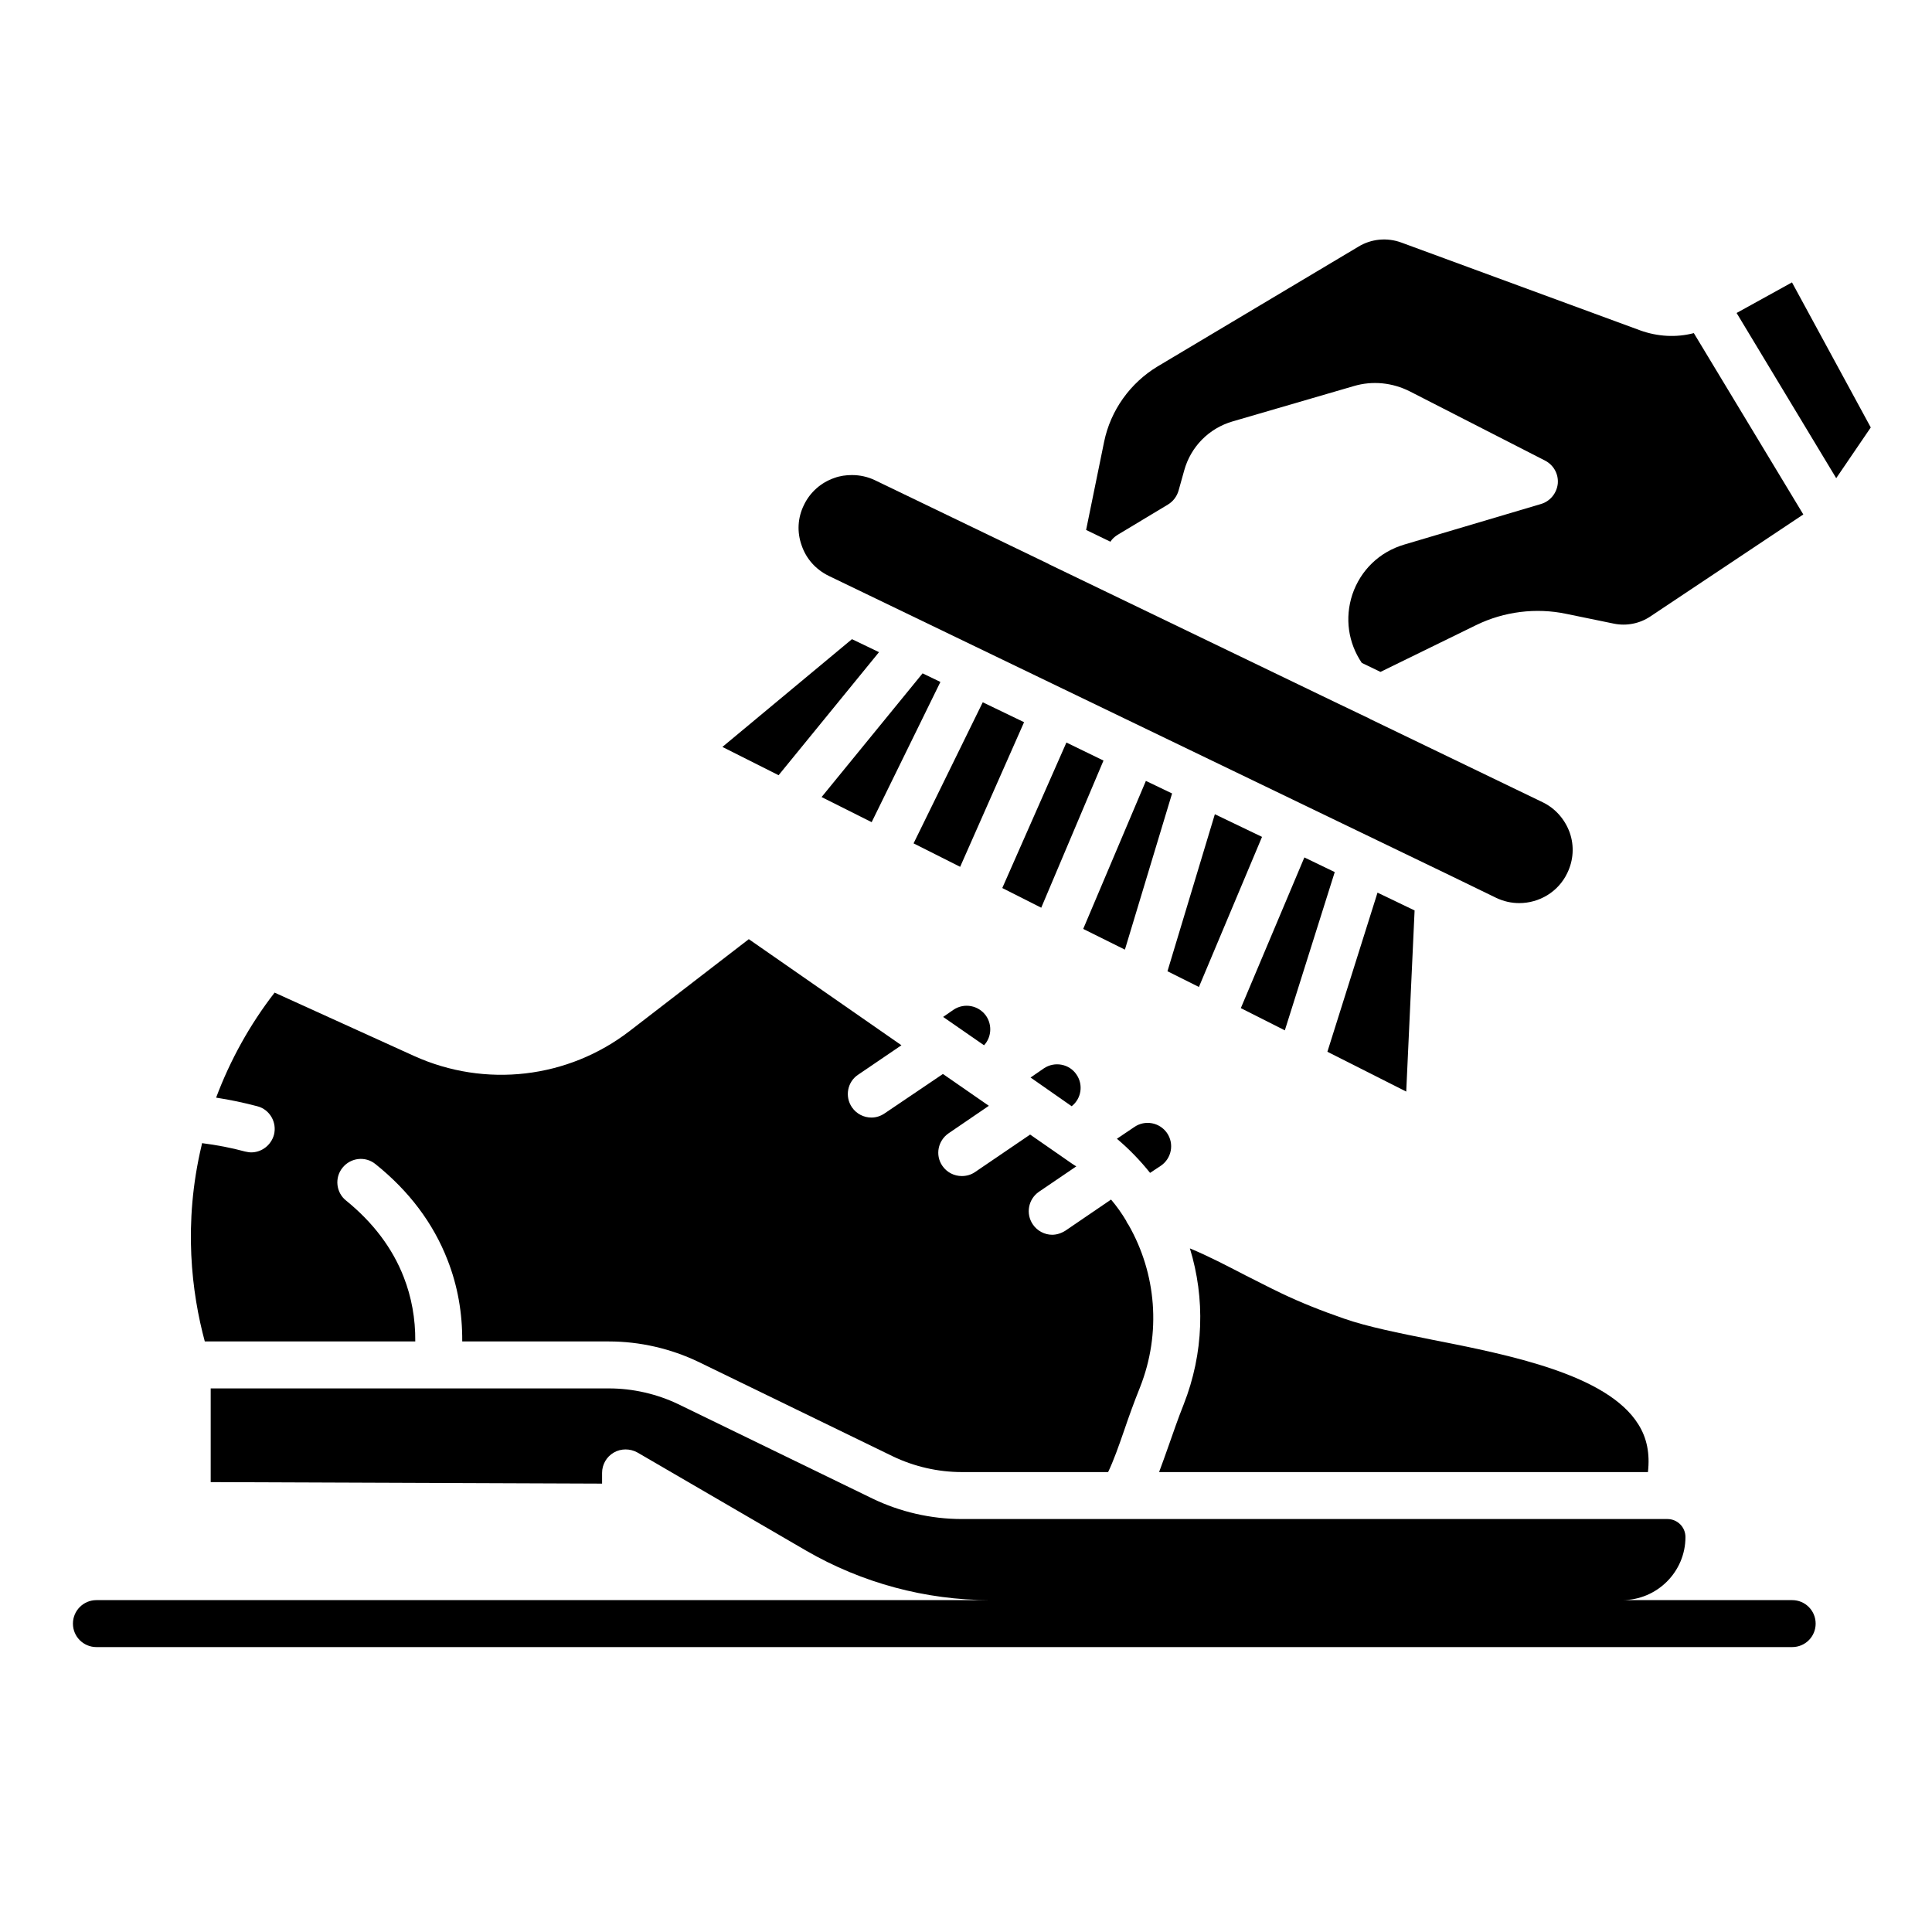
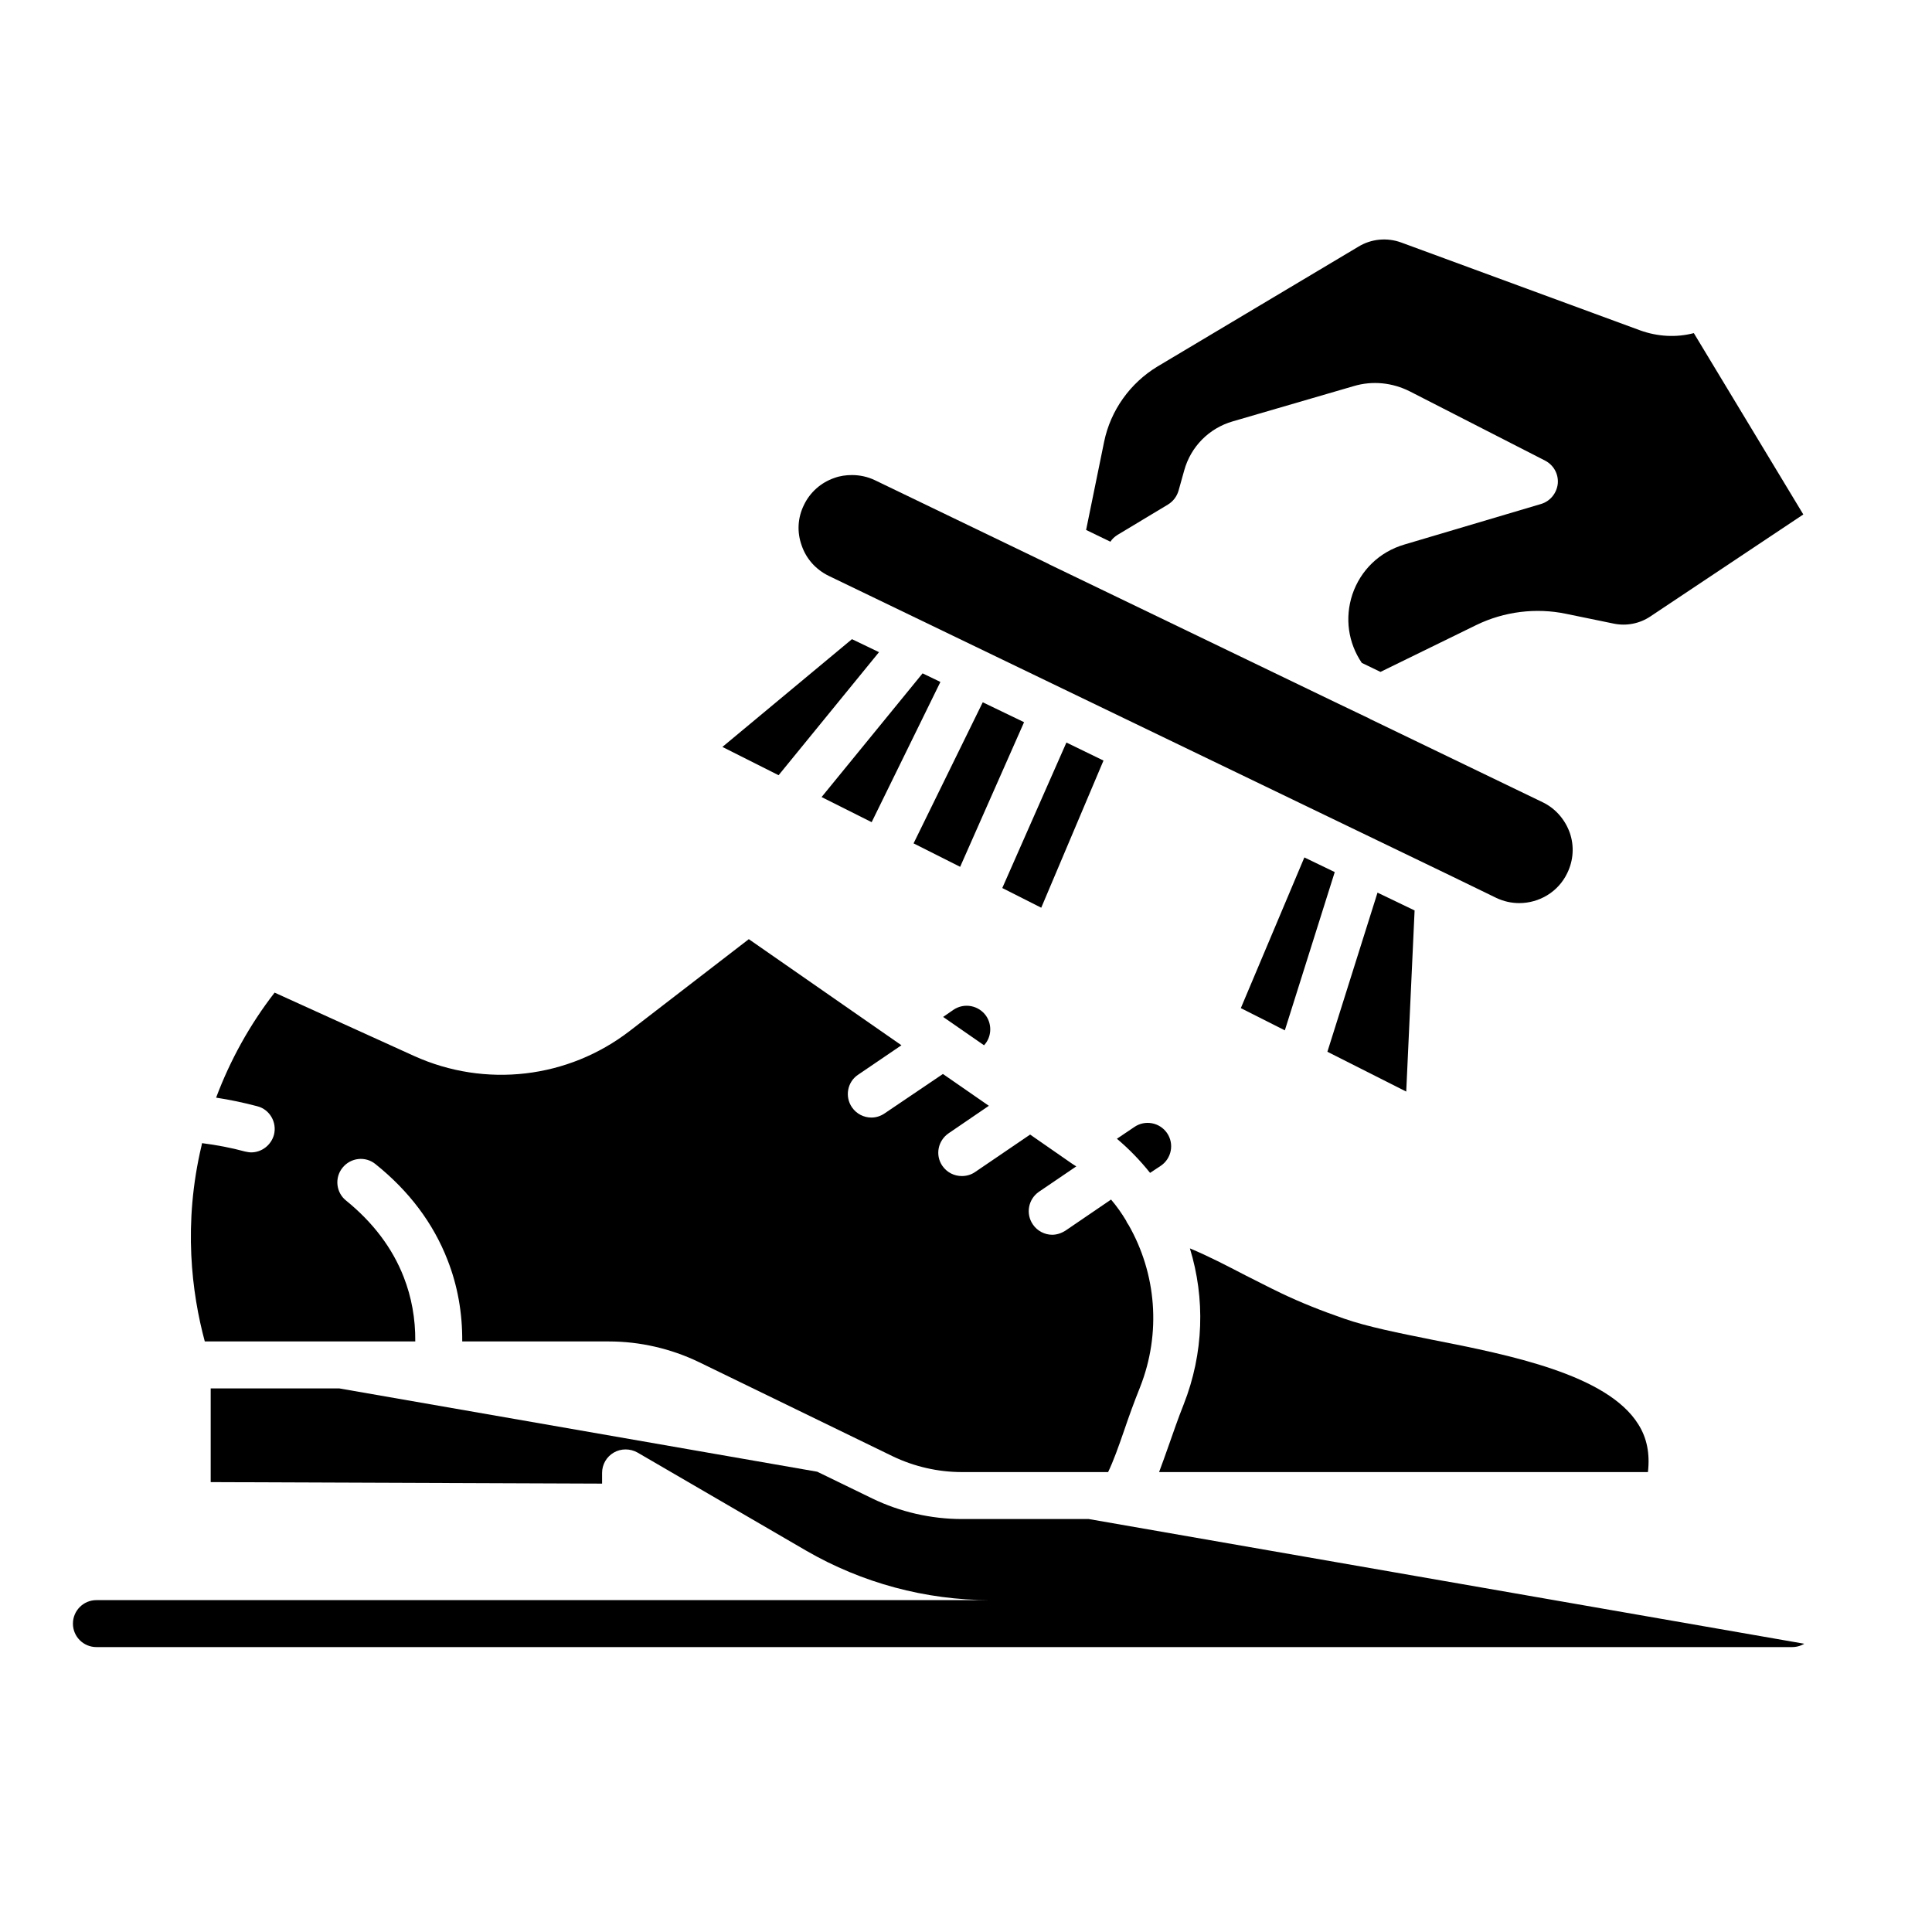
<svg xmlns="http://www.w3.org/2000/svg" width="48" zoomAndPan="magnify" viewBox="0 0 36 36" height="48" preserveAspectRatio="xMidYMid meet" version="1.2">
  <defs>
    <clipPath id="28ef2e1dd3">
-       <path d="M 1.324 25 L 34 25 L 34 30.695 L 1.324 30.695 Z M 1.324 25 " />
+       <path d="M 1.324 25 L 34 30.695 L 1.324 30.695 Z M 1.324 25 " />
    </clipPath>
    <clipPath id="9cdb37dfa6">
-       <path d="M 32 5 L 34.895 5 L 34.895 9 L 32 9 Z M 32 5 " />
-     </clipPath>
+       </clipPath>
    <clipPath id="4a90a4bb6e">
      <path d="M 20 4.426 L 34 4.426 L 34 13 L 20 13 Z M 20 4.426 " />
    </clipPath>
  </defs>
  <g id="9634ac4f40">
    <g clip-rule="nonzero" clip-path="url(#28ef2e1dd3)">
      <path style=" stroke:none;fill-rule:nonzero;fill:#000000;fill-opacity:1;" d="M 33.395 29.816 L 30.227 29.816 C 30.875 29.816 31.406 29.289 31.406 28.641 C 31.406 28.453 31.254 28.305 31.07 28.305 L 17.922 28.305 C 17.348 28.305 16.77 28.172 16.254 27.922 L 12.637 26.164 C 12.238 25.973 11.789 25.871 11.348 25.871 L 3.926 25.871 L 3.926 27.617 L 11.219 27.645 L 11.219 27.445 C 11.219 27.289 11.301 27.145 11.438 27.066 C 11.504 27.027 11.582 27.008 11.656 27.008 C 11.734 27.008 11.809 27.027 11.879 27.066 L 15.023 28.895 C 16.062 29.496 17.246 29.816 18.449 29.816 L 1.797 29.816 C 1.555 29.816 1.359 30.012 1.359 30.254 C 1.359 30.496 1.555 30.691 1.797 30.691 L 33.395 30.691 C 33.637 30.691 33.832 30.496 33.832 30.254 C 33.832 30.012 33.637 29.816 33.395 29.816 Z M 33.395 29.816 " />
    </g>
    <path style=" stroke:none;fill-rule:nonzero;fill:#000000;fill-opacity:1;" d="M 30.527 26.539 C 29.949 25.613 28.141 25.25 26.691 24.965 C 26.07 24.84 25.48 24.723 25.043 24.57 C 24.617 24.422 24.234 24.27 23.867 24.094 C 23.645 23.988 23.422 23.871 23.203 23.762 C 22.863 23.586 22.52 23.406 22.172 23.262 C 22.457 24.191 22.434 25.211 22.055 26.172 C 21.949 26.438 21.863 26.691 21.777 26.934 C 21.715 27.109 21.656 27.277 21.598 27.43 L 30.707 27.43 C 30.746 27.086 30.688 26.793 30.527 26.539 Z M 30.527 26.539 " />
    <path style=" stroke:none;fill-rule:nonzero;fill:#000000;fill-opacity:1;" d="M 21.43 21.855 L 21.629 21.723 C 21.832 21.586 21.883 21.312 21.746 21.113 C 21.609 20.914 21.336 20.863 21.137 21 L 20.812 21.219 C 21.043 21.414 21.246 21.625 21.43 21.855 Z M 21.43 21.855 " />
-     <path style=" stroke:none;fill-rule:nonzero;fill:#000000;fill-opacity:1;" d="M 19.453 19.906 L 19.203 20.078 L 19.969 20.613 C 20.148 20.473 20.191 20.215 20.059 20.023 C 19.926 19.824 19.652 19.773 19.453 19.906 Z M 19.453 19.906 " />
    <path style=" stroke:none;fill-rule:nonzero;fill:#000000;fill-opacity:1;" d="M 7.738 24.996 C 7.742 24.57 7.668 24.168 7.523 23.797 C 7.312 23.254 6.949 22.777 6.449 22.371 C 6.262 22.223 6.23 21.945 6.383 21.758 C 6.535 21.57 6.809 21.539 6.996 21.691 C 7.621 22.191 8.074 22.793 8.34 23.48 C 8.527 23.957 8.617 24.465 8.613 24.996 L 11.348 24.996 C 11.922 24.996 12.5 25.129 13.02 25.379 L 16.637 27.137 C 17.035 27.328 17.48 27.43 17.922 27.43 L 20.648 27.43 C 20.746 27.227 20.844 26.953 20.949 26.648 C 21.031 26.406 21.129 26.133 21.242 25.852 C 21.645 24.832 21.543 23.727 21.031 22.828 C 21.012 22.801 20.996 22.777 20.984 22.746 C 20.902 22.609 20.809 22.477 20.703 22.352 L 19.855 22.93 C 19.777 22.98 19.691 23.008 19.605 23.008 C 19.469 23.008 19.328 22.938 19.246 22.816 C 19.109 22.617 19.16 22.344 19.359 22.207 L 20.055 21.734 C 20.027 21.719 20.004 21.699 19.977 21.684 L 19.195 21.141 L 18.168 21.84 C 18.094 21.891 18.008 21.914 17.922 21.914 C 17.781 21.914 17.645 21.848 17.559 21.723 C 17.422 21.523 17.477 21.254 17.676 21.117 L 18.426 20.605 L 17.57 20.012 L 16.484 20.746 C 16.41 20.797 16.324 20.824 16.238 20.824 C 16.098 20.824 15.961 20.758 15.875 20.633 C 15.738 20.434 15.789 20.16 15.988 20.027 L 16.797 19.477 L 13.953 17.5 L 11.738 19.207 C 10.586 20.098 9.043 20.277 7.715 19.676 L 5.117 18.496 C 4.656 19.09 4.289 19.754 4.027 20.453 C 4.285 20.492 4.543 20.547 4.793 20.613 C 5.027 20.672 5.164 20.914 5.105 21.145 C 5.051 21.34 4.875 21.473 4.68 21.473 C 4.645 21.473 4.605 21.465 4.566 21.457 C 4.309 21.387 4.039 21.336 3.766 21.301 C 3.762 21.312 3.758 21.324 3.758 21.336 C 3.406 22.809 3.574 24.098 3.816 24.996 Z M 7.738 24.996 " />
    <path style=" stroke:none;fill-rule:nonzero;fill:#000000;fill-opacity:1;" d="M 17.766 18.816 L 17.574 18.949 L 18.336 19.477 C 18.473 19.332 18.492 19.102 18.375 18.93 C 18.238 18.734 17.969 18.68 17.766 18.816 Z M 17.766 18.816 " />
    <path style=" stroke:none;fill-rule:nonzero;fill:#000000;fill-opacity:1;" d="M 15.441 10.73 L 26.996 16.301 L 27.879 16.73 C 28.02 16.797 28.164 16.828 28.309 16.828 C 28.68 16.828 29.035 16.621 29.203 16.27 C 29.32 16.031 29.336 15.762 29.25 15.516 C 29.16 15.266 28.98 15.062 28.746 14.949 L 25.547 13.406 C 25.535 13.402 25.527 13.398 25.52 13.391 L 24.891 13.09 L 19.566 10.523 C 19.559 10.52 19.551 10.516 19.543 10.512 C 19.543 10.512 19.539 10.512 19.539 10.508 L 16.305 8.949 C 16.168 8.883 16.02 8.852 15.875 8.852 C 15.766 8.852 15.652 8.867 15.547 8.906 C 15.297 8.992 15.094 9.172 14.98 9.41 C 14.863 9.648 14.848 9.914 14.938 10.164 C 15.023 10.414 15.203 10.613 15.441 10.73 Z M 15.441 10.73 " />
    <path style=" stroke:none;fill-rule:nonzero;fill:#000000;fill-opacity:1;" d="M 26.359 16.965 L 25.668 16.633 L 24.734 19.598 L 26.203 20.34 Z M 26.359 16.965 " />
    <path style=" stroke:none;fill-rule:nonzero;fill:#000000;fill-opacity:1;" d="M 23.121 18.785 L 23.941 19.199 L 24.871 16.25 L 24.305 15.977 Z M 23.121 18.785 " />
-     <path style=" stroke:none;fill-rule:nonzero;fill:#000000;fill-opacity:1;" d="M 21.754 18.098 L 22.34 18.391 L 23.516 15.594 L 22.637 15.172 Z M 21.754 18.098 " />
-     <path style=" stroke:none;fill-rule:nonzero;fill:#000000;fill-opacity:1;" d="M 21.84 14.785 L 21.352 14.551 L 20.184 17.309 L 20.961 17.695 Z M 21.84 14.785 " />
    <path style=" stroke:none;fill-rule:nonzero;fill:#000000;fill-opacity:1;" d="M 19.871 13.836 L 18.676 16.547 L 19.402 16.914 L 20.562 14.172 Z M 19.871 13.836 " />
    <path style=" stroke:none;fill-rule:nonzero;fill:#000000;fill-opacity:1;" d="M 18.312 13.086 L 17.023 15.715 L 17.891 16.152 L 19.082 13.457 Z M 18.312 13.086 " />
    <path style=" stroke:none;fill-rule:nonzero;fill:#000000;fill-opacity:1;" d="M 15.309 14.852 L 16.242 15.32 L 17.523 12.707 L 17.191 12.547 Z M 15.309 14.852 " />
    <path style=" stroke:none;fill-rule:nonzero;fill:#000000;fill-opacity:1;" d="M 14.508 14.445 L 16.379 12.152 L 15.875 11.91 L 13.461 13.918 Z M 14.508 14.445 " />
    <g clip-rule="nonzero" clip-path="url(#9cdb37dfa6)">
      <path style=" stroke:none;fill-rule:nonzero;fill:#000000;fill-opacity:1;" d="M 33.391 5.262 L 32.359 5.832 L 34.215 8.91 L 34.859 7.965 Z M 33.391 5.262 " />
    </g>
    <g clip-rule="nonzero" clip-path="url(#4a90a4bb6e)">
      <path style=" stroke:none;fill-rule:nonzero;fill:#000000;fill-opacity:1;" d="M 20.82 9.969 L 21.762 9.402 C 21.859 9.344 21.93 9.25 21.961 9.141 L 22.066 8.766 C 22.188 8.324 22.527 7.98 22.969 7.852 L 25.223 7.195 C 25.574 7.09 25.945 7.129 26.27 7.293 L 28.789 8.582 C 28.949 8.664 29.043 8.832 29.027 9.012 C 29.008 9.188 28.887 9.34 28.715 9.391 L 26.164 10.148 C 25.703 10.285 25.352 10.625 25.199 11.078 C 25.055 11.516 25.121 11.977 25.375 12.352 L 25.723 12.52 L 27.512 11.645 C 28.027 11.395 28.621 11.32 29.184 11.438 L 30.074 11.621 C 30.305 11.668 30.551 11.621 30.75 11.488 L 33.602 9.586 L 31.562 6.207 C 31.234 6.293 30.887 6.273 30.562 6.156 L 26.113 4.52 C 25.848 4.422 25.551 4.449 25.309 4.598 L 21.57 6.828 C 21.059 7.137 20.695 7.645 20.574 8.23 L 20.238 9.875 L 20.691 10.094 C 20.723 10.043 20.766 10.004 20.82 9.969 Z M 20.82 9.969 " />
    </g>
  </g>
</svg>